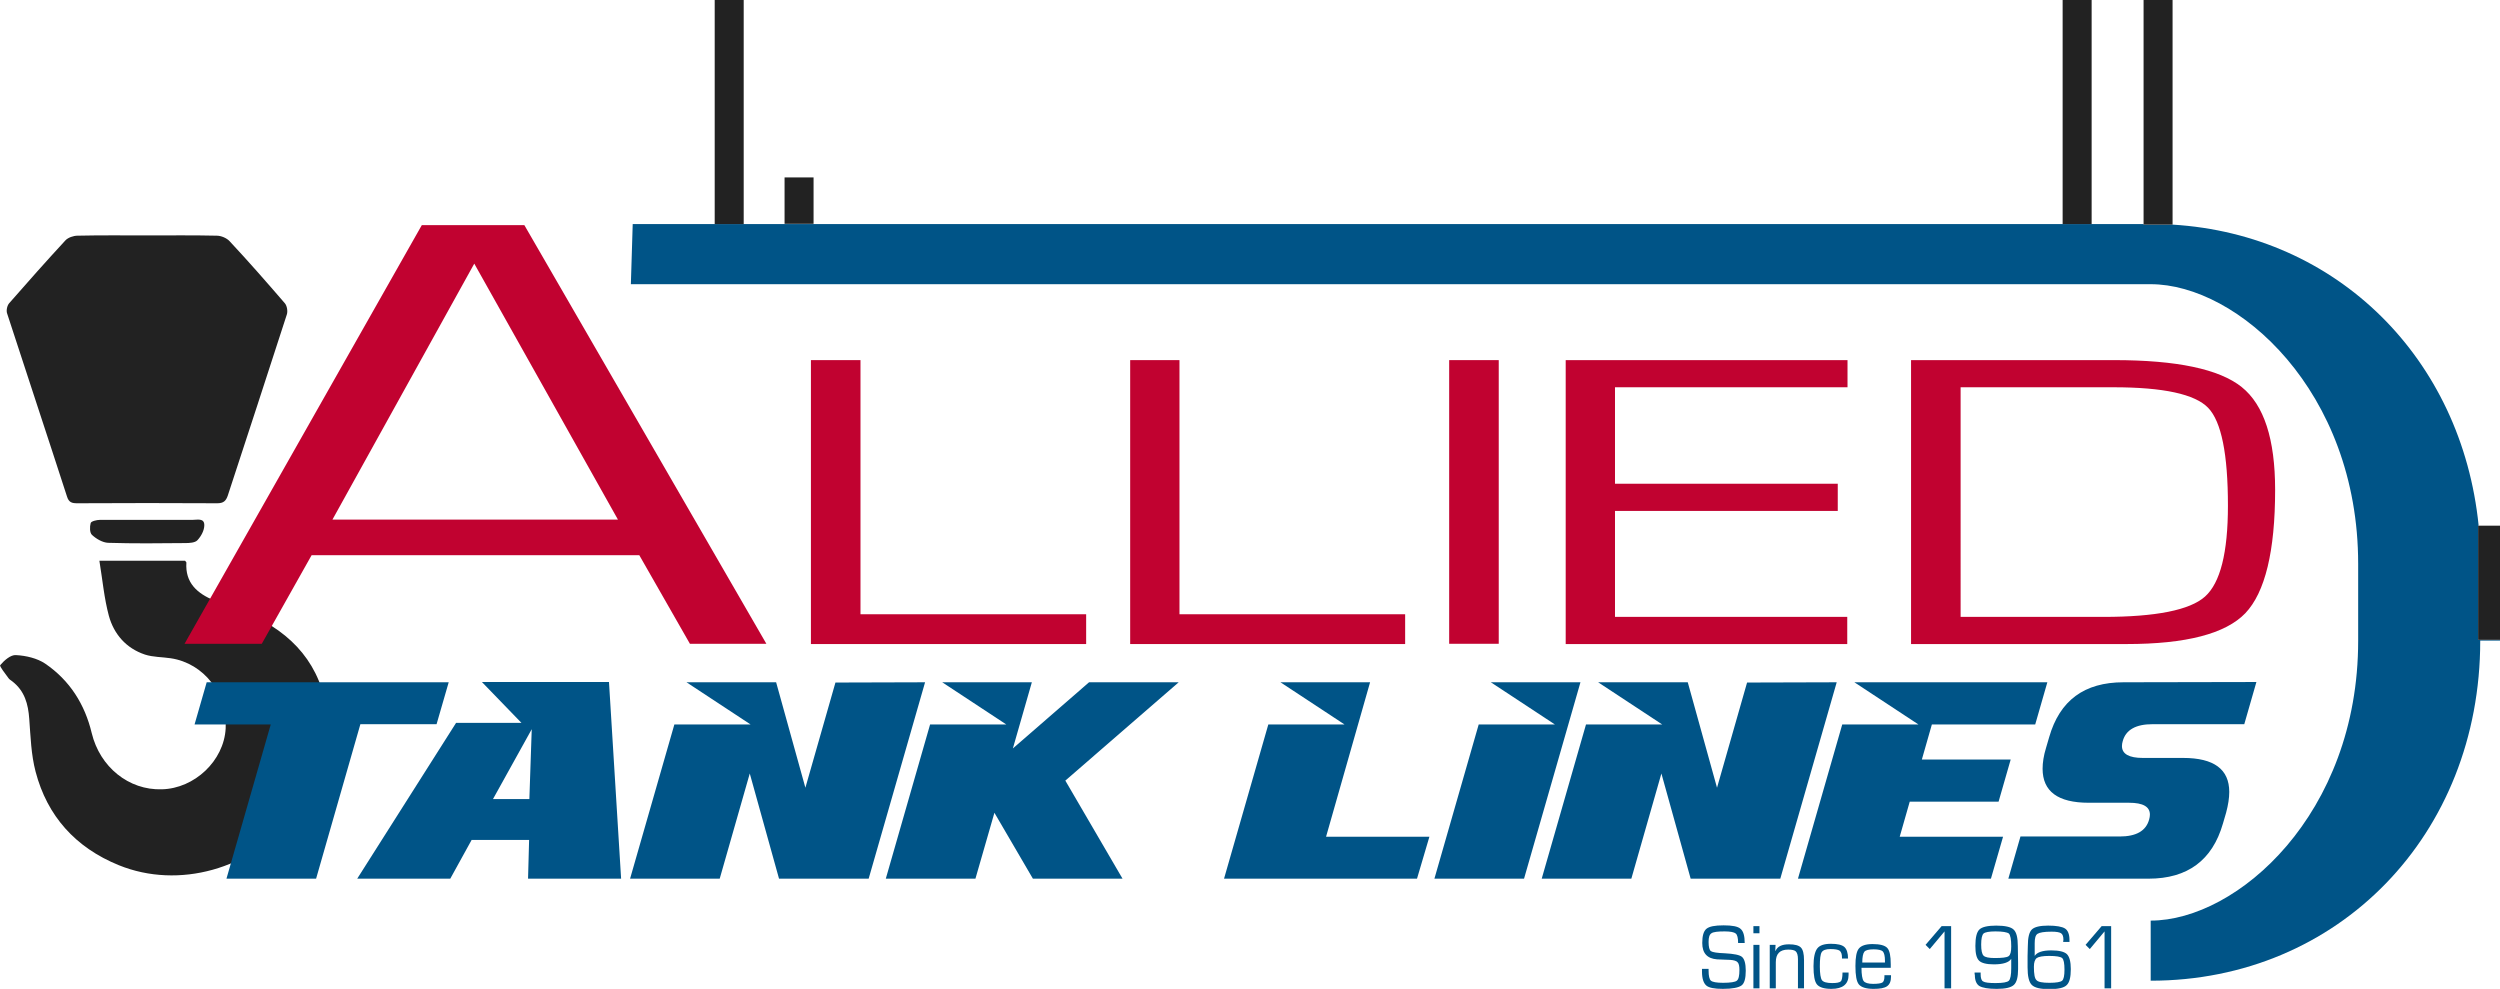
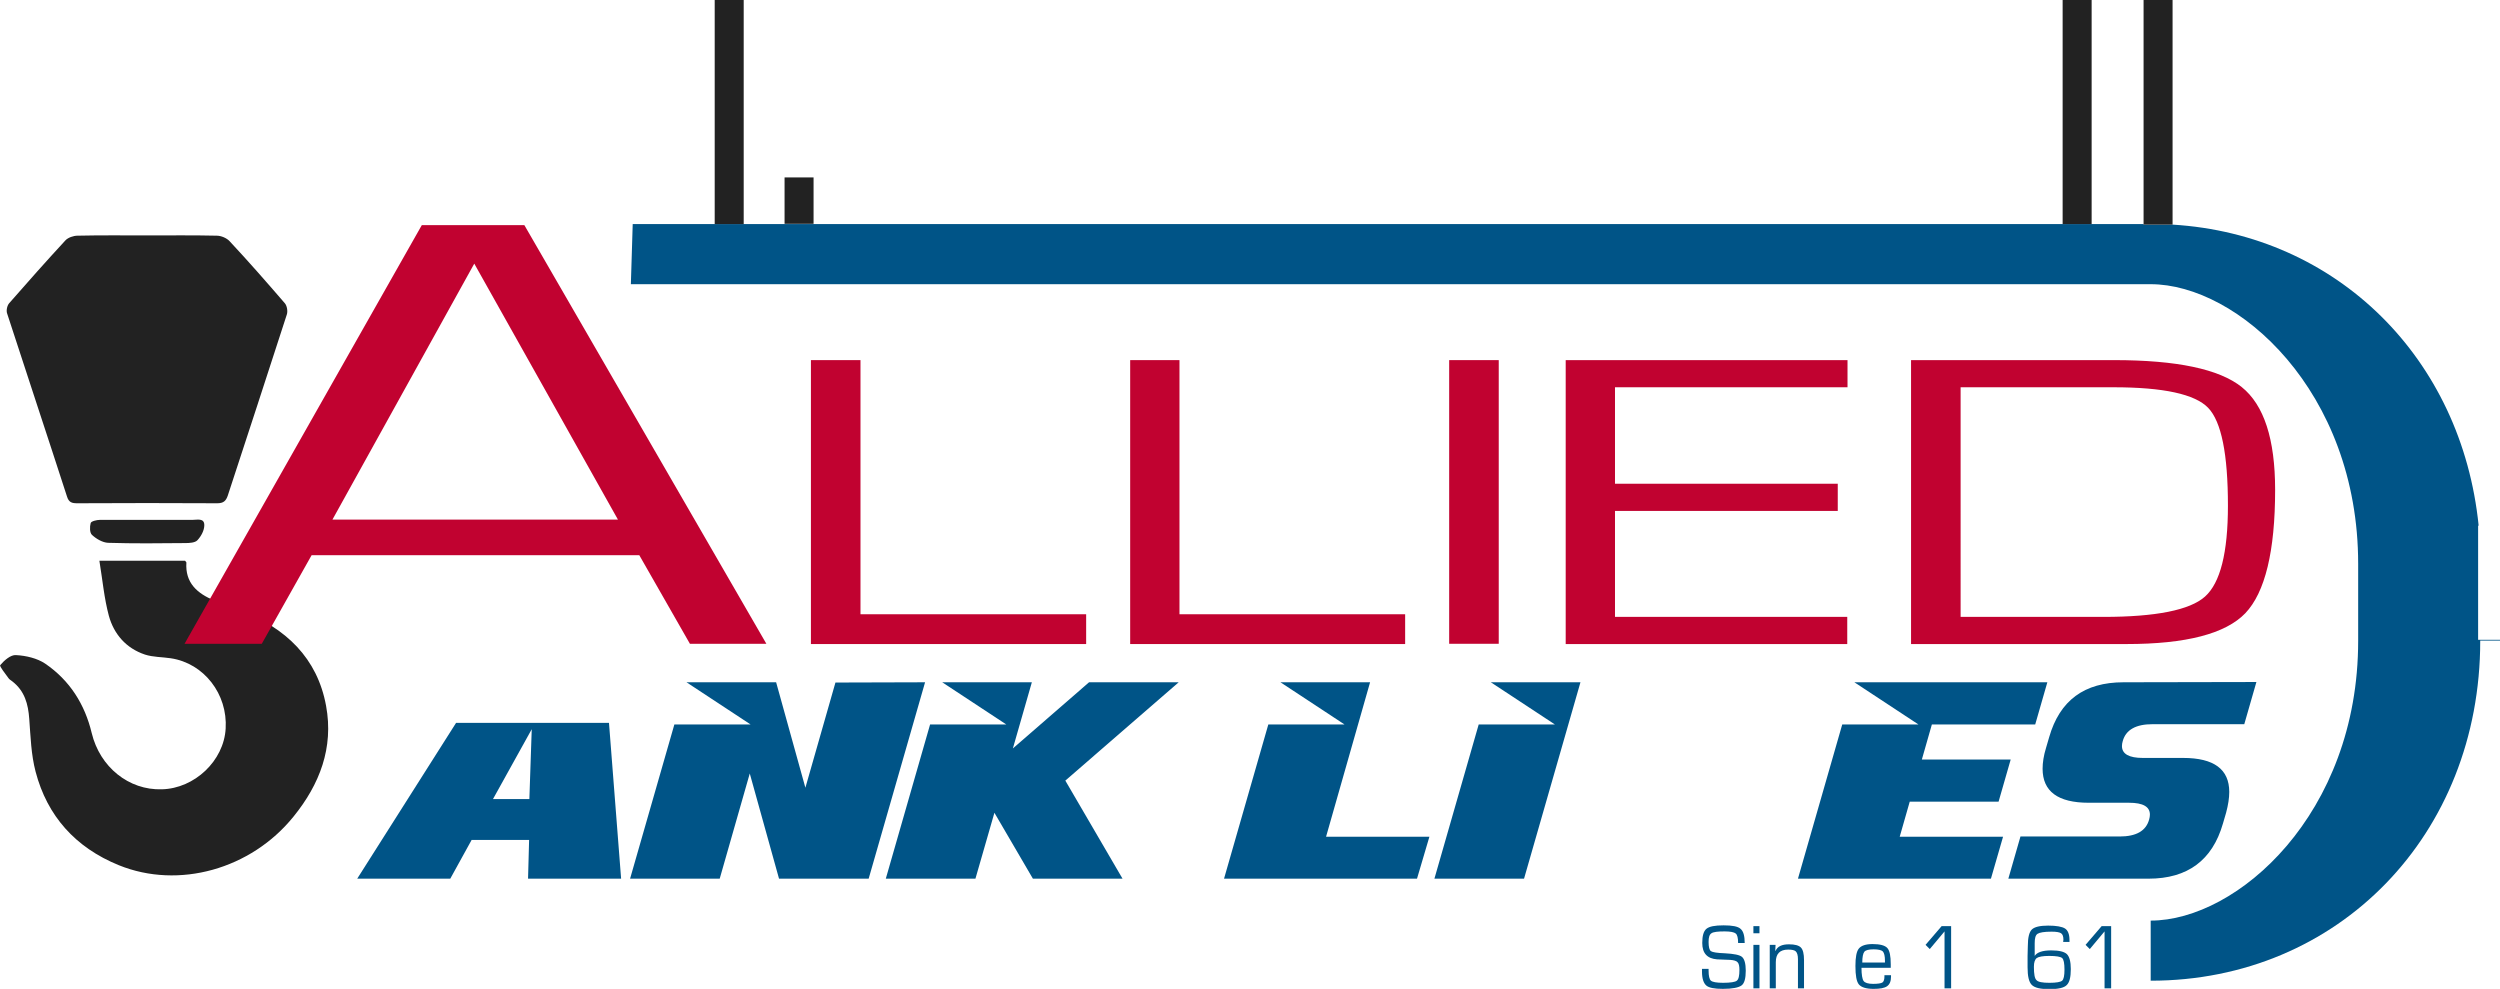
<svg xmlns="http://www.w3.org/2000/svg" version="1.1" id="Layer_1" x="0px" y="0px" viewBox="0 0 948.3 375.1" style="enable-background:new 0 0 948.3 375.1;" xml:space="preserve">
  <style type="text/css">
	.st0{fill:#222222;}
	.st1{fill:#005487;}
	.st2{fill:#C10230;}
</style>
  <g>
    <g>
      <path class="st0" d="M56,89.3c8.7,0,17.4-0.1,26.2,0.1c1.7,0,3.8,0.9,4.9,2.1c7.2,7.7,14.1,15.6,21,23.6c0.8,1,1.1,3,0.7,4.2    c-7.4,22.9-14.9,45.8-22.4,68.7c-0.7,2-1.6,2.9-4,2.9c-17.7-0.1-35.4-0.1-53.1,0c-2,0-3.2-0.3-3.9-2.6    c-7.5-23.2-15.2-46.3-22.7-69.4c-0.4-1.1,0-3,0.8-3.9c7-8,14.1-16,21.3-23.8c1-1.1,3.1-1.8,4.6-1.8C38.3,89.2,47.2,89.3,56,89.3z" />
      <path class="st0" d="M37.7,212.7c11.8,0,22.2,0,32.5,0c0.2,0.3,0.5,0.5,0.5,0.7c-0.5,7.7,4.1,11.7,10.6,14.4    c3.3,1.4,6.7,2.5,10,3.8c17.1,6.6,29.1,18,32.4,36.2c2.9,15.8-2.4,29.7-12.4,42c-16.1,19.9-43.5,27.6-66.2,18.4    c-16.5-6.7-27.2-18.7-31.6-35.5c-1.7-6.5-1.9-13.3-2.4-20c-0.4-5.6-1.7-10.6-6.5-14.3c-0.5-0.4-1.1-0.7-1.4-1.2    c-1.2-1.7-3.5-4.5-3.1-4.9c1.5-1.8,4-4,6-3.8c3.8,0.2,8,1.2,11,3.2c9.4,6.4,15.1,15.5,17.7,26.4c3.1,12.8,14,21.7,26.6,21.3    c12.4-0.3,23.5-10.8,24.2-23c0.8-13.1-8.2-24.8-20.8-26.7c-3.3-0.5-6.7-0.4-9.8-1.4c-7.2-2.4-11.8-7.8-13.7-14.7    C39.5,226.9,38.9,220,37.7,212.7z" />
      <path class="st0" d="M56.1,197.2c5.6,0,11.3,0,16.9,0c1.8,0,4.5-0.8,4.5,2c0,2-1.2,4.2-2.6,5.7c-0.9,1-3.1,1.1-4.7,1.1    c-9.7,0.1-19.5,0.2-29.2-0.1c-2.1-0.1-4.5-1.5-6.1-3c-0.9-0.8-0.9-3.1-0.5-4.5c0.2-0.7,2.3-1.2,3.5-1.2    C44,197.2,50.1,197.2,56.1,197.2z" />
    </g>
-     <path class="st1" d="M165.6,274.7h-28.9l-16.8,58.6h-34l16.8-58.5H73.8l4.6-16h91.8L165.6,274.7z" />
-     <path class="st1" d="M235.6,333.3h-35.3l0.4-14.7h-21.8l-8.1,14.7h-35.3l37.5-59.1h24.8l-15-15.5H231L235.6,333.3z M200.8,303.1   l0.9-26.5L187,303.1H200.8z" />
+     <path class="st1" d="M235.6,333.3h-35.3l0.4-14.7h-21.8l-8.1,14.7h-35.3l37.5-59.1h24.8H231L235.6,333.3z M200.8,303.1   l0.9-26.5L187,303.1H200.8z" />
    <path class="st1" d="M329.5,333.3h-34l-11.1-39.9l-11.4,39.9h-34l16.8-58.5h28.9l-24.3-16h34l11.1,40l11.4-39.9l34-0.1L329.5,333.3   z" />
    <path class="st1" d="M425.8,333.3h-34l-14.6-25l-7.2,25h-34l16.8-58.5h28.9l-24.3-16h34l-7.2,25.1l28.9-25.1h34l-43,37.3   L425.8,333.3z" />
    <path class="st1" d="M537.5,333.3h-73.2l16.8-58.5h28.9l-24.3-16h34l-16.7,58.6h39.2L537.5,333.3z" />
    <path class="st1" d="M578.1,333.3h-34l16.8-58.5h28.9l-24.3-16h34L578.1,333.3z" />
-     <path class="st1" d="M675.3,333.3h-34l-11.1-39.9l-11.4,39.9h-34l16.8-58.5h28.9l-24.3-16h34l11.1,40l11.4-39.9l34-0.1L675.3,333.3   z" />
    <path class="st1" d="M755.2,333.3H682l16.8-58.5h28.9l-24.3-16h73.2l-4.6,16h-39.2l-3.8,13.3h33.7l-4.6,16h-33.7l-3.8,13.3h39.2   L755.2,333.3z" />
    <path class="st1" d="M851.3,274.7h-34.8c-6.3,0-10.1,2.1-11.3,6.4c-0.2,0.7-0.3,1.3-0.3,1.9c0,3,2.7,4.5,7.9,4.5h15.3   c11.7,0,17.5,4.3,17.5,12.9c0,2.3-0.4,4.9-1.2,7.9l-1.2,4.1c-4,13.9-13.4,20.9-28.2,20.9h-53.2l4.6-16H804c6.3,0,10-2.1,11.2-6.4   c0.2-0.7,0.3-1.3,0.3-1.9c0-3-2.6-4.5-7.9-4.5h-15.3c-11.7,0-17.5-4.3-17.5-12.9c0-2.3,0.4-5,1.3-7.9l1.2-4.1   c4-13.9,13.3-20.8,28.2-20.8l50.4-0.1L851.3,274.7z" />
    <path class="st2" d="M326.4,136.6v96.4H412v11.3H307.6V136.6H326.4z" />
    <path class="st2" d="M447.4,136.6v96.4H533v11.3H428.7V136.6H447.4z" />
    <path class="st2" d="M568.5,136.6v107.6h-18.8V136.6H568.5z" />
    <path class="st2" d="M242.5,210.6H118.2l-18.9,33.6H70l90-158.8h38.9l91.8,158.8h-29L242.5,210.6z M234.4,197.1L179.9,100   l-53.8,97.1H234.4z" />
    <path class="st2" d="M612.6,146.8v36.7h84.5v10.3h-84.5V234h88.1v10.3H593.9V136.6h106.9v10.3H612.6z" />
    <path class="st2" d="M724.9,244.2V136.6h77c23.8,0,39.9,3.4,48.4,10.2c8.5,6.8,12.7,19.8,12.7,39c0,23.3-3.8,38.9-11.3,46.8   c-7.5,7.8-22.5,11.7-45,11.7H724.9z M743.7,234h54.2c19.9,0,32.8-2.6,38.5-7.7c5.8-5.2,8.7-16.6,8.7-34.5c0-19.6-2.5-31.9-7.5-37.1   c-5-5.2-17-7.8-35.9-7.8h-58V234z" />
    <g>
      <path class="st1" d="M661.8,357.7h-2.5c0-1.9-0.3-3.1-0.9-3.6c-0.6-0.5-2-0.8-4.2-0.8c-2.6,0-4.3,0.2-5,0.7    c-0.8,0.5-1.1,1.6-1.1,3.3c0,1.9,0.3,3.1,0.9,3.5c0.6,0.4,2.3,0.7,5.3,0.8c3.4,0.2,5.6,0.6,6.5,1.4s1.4,2.5,1.4,5.2    c0,2.9-0.5,4.8-1.6,5.6s-3.4,1.3-7.1,1.3c-3.2,0-5.3-0.4-6.3-1.3c-1-0.9-1.6-2.6-1.6-5.2l0-1.1h2.5v0.6c0,2.1,0.3,3.4,0.9,3.9    c0.6,0.5,2.1,0.8,4.6,0.8c2.8,0,4.6-0.3,5.2-0.8c0.7-0.5,1-1.9,1-4.1c0-1.4-0.2-2.4-0.7-2.9c-0.4-0.5-1.4-0.8-2.8-0.9l-2.6-0.1    l-2.4-0.1c-3.7-0.3-5.6-2.3-5.6-6.2c0-2.7,0.5-4.5,1.6-5.4s3.2-1.3,6.5-1.3c3.3,0,5.4,0.4,6.4,1.3    C661.3,353.2,661.8,355,661.8,357.7z" />
      <path class="st1" d="M667.4,351.3v2.7h-2.3v-2.7H667.4z M667.4,358.4v16.5h-2.3v-16.5H667.4z" />
      <path class="st1" d="M671.3,358.4h2.2l-0.1,2.2l0.1,0.1c0.7-1.7,2.4-2.5,5.1-2.5c2.2,0,3.7,0.4,4.5,1.2c0.8,0.8,1.2,2.4,1.2,4.8    v10.7H682v-10.5v-0.6c0-1.4-0.3-2.4-0.8-2.9c-0.5-0.5-1.5-0.7-2.9-0.7c-3.2,0-4.7,1.6-4.7,4.8v9.9h-2.3V358.4z" />
-       <path class="st1" d="M698.9,368.9h2.3l0,0.9c0,3.5-2.2,5.3-6.5,5.3c-2.8,0-4.6-0.6-5.5-1.7c-0.9-1.1-1.3-3.4-1.3-6.9    c0-3.3,0.5-5.5,1.4-6.7c0.9-1.2,2.6-1.8,5.2-1.8c2.5,0,4.2,0.4,5.1,1.2c0.9,0.8,1.4,2.3,1.4,4.4h-2.3v-0.4c0-1.3-0.3-2.1-0.9-2.6    c-0.6-0.4-1.8-0.6-3.5-0.6c-1.7,0-2.8,0.4-3.3,1.2c-0.5,0.8-0.7,2.6-0.7,5.4c0,2.7,0.3,4.5,0.8,5.2s1.8,1.1,3.9,1.1    c1.7,0,2.8-0.2,3.3-0.7C698.6,371.9,698.9,370.8,698.9,368.9z" />
      <path class="st1" d="M715,369.9h2.3l0,0.6c0,1.7-0.5,2.9-1.5,3.6c-1,0.7-2.7,1-5.1,1c-2.8,0-4.7-0.6-5.6-1.7    c-0.9-1.1-1.3-3.4-1.3-7c0-3.3,0.4-5.5,1.3-6.6c0.9-1.1,2.6-1.7,5.2-1.7c2.8,0,4.7,0.5,5.6,1.5c0.9,1,1.3,3,1.3,6.2v1.3h-11.1    c0,2.6,0.3,4.3,0.8,5c0.5,0.7,1.7,1.1,3.6,1.1c1.8,0,3-0.2,3.5-0.5c0.5-0.3,0.8-1.1,0.8-2.2V369.9z M715,365.2l0-0.8    c0-1.8-0.3-2.9-0.8-3.5c-0.5-0.5-1.7-0.8-3.5-0.8c-1.8,0-3,0.3-3.5,0.9c-0.5,0.6-0.8,2-0.8,4.1H715z" />
      <path class="st1" d="M740.1,351.3v23.6h-2.5v-21.6L732,360l-1.6-1.6l6.1-7.1H740.1z" />
-       <path class="st1" d="M749,368.9h2.3l0,0.7c0,1.4,0.3,2.4,1,2.7c0.6,0.4,2.2,0.6,4.6,0.6c2.8,0,4.5-0.3,5.1-0.9    c0.6-0.6,0.9-2.2,0.9-4.8v-3.5h0c-0.9,1.4-3.1,2.1-6.6,2.1c-2.8,0-4.7-0.5-5.6-1.4c-1-1-1.4-2.8-1.4-5.6c0-3.2,0.5-5.2,1.5-6.2    c1-1,3.2-1.5,6.4-1.5c3.3,0,5.6,0.5,6.6,1.5c1.1,1,1.6,3.1,1.6,6.3l0.1,6.3l0,2.4c0,3-0.5,5-1.6,6c-1.1,1-3.2,1.5-6.5,1.5    c-3.3,0-5.4-0.4-6.6-1.1c-1.1-0.7-1.7-2.1-1.7-4.2C749,369.7,749,369.4,749,368.9z M756.9,353.3c-2.4,0-3.9,0.3-4.5,0.8    c-0.6,0.6-0.9,2-0.9,4.2c0,2.2,0.3,3.6,0.9,4.2c0.6,0.6,2,0.9,4.2,0.9c2.8,0,4.6-0.2,5.3-0.7c0.7-0.5,1-1.7,1-3.7    c0-2.6-0.3-4.3-0.9-4.9C761.3,353.6,759.6,353.3,756.9,353.3z" />
      <path class="st1" d="M785,357.3h-2.4c0-0.4,0.1-0.7,0.1-0.8c0-1.3-0.3-2.1-0.9-2.5c-0.6-0.4-1.8-0.6-3.6-0.6    c-2.8,0-4.5,0.3-5.3,0.8s-1.1,1.7-1.1,3.6v4.8h0c0.9-1.4,3-2.1,6.3-2.1c3,0,4.9,0.5,5.9,1.4c1,1,1.5,2.9,1.5,5.7    c0,3.1-0.5,5.1-1.6,6.1c-1,1-3.2,1.5-6.5,1.5c-3.4,0-5.6-0.5-6.7-1.6c-1.1-1.1-1.6-3.3-1.6-6.7l0-4.3l0.1-3.8    c0-3.1,0.5-5.2,1.5-6.2c1-1,3.1-1.5,6.2-1.5c3.1,0,5.3,0.4,6.4,1.1c1.1,0.7,1.7,2.2,1.7,4.3L785,357.3z M777.3,362.6    c-2.4,0-4,0.3-4.7,0.8c-0.7,0.5-1.1,1.6-1.1,3.3c0,2.8,0.3,4.5,1,5.1c0.6,0.7,2.3,1,4.9,1c2.6,0,4.2-0.3,4.8-0.8    c0.6-0.5,0.9-1.9,0.9-4.2c0-2.4-0.3-3.9-0.9-4.4C781.6,362.9,780,362.6,777.3,362.6z" />
      <path class="st1" d="M800.8,351.3v23.6h-2.5v-21.6l-5.6,6.7l-1.6-1.6l6.1-7.1H800.8z" />
    </g>
    <g>
      <path class="st1" d="M940,199.4h0.2C933.8,136,886.6,89,824.1,85.2h-11V85h-19.7h-11H308.6h-11h-15.5h-11H240l-0.7,22.8h576.5    c32.9,0,78.7,40.4,78.7,106.1v29.2c0,65.7-45.9,106.1-78.7,106.1V372c71.2,0,125-55.4,125-128.9V243h7.5v-0.3H940V199.4z" />
      <rect x="271.1" class="st0" width="11" height="85" />
      <rect x="297.6" y="67.3" class="st0" width="11" height="17.6" />
      <rect x="782.4" class="st0" width="11" height="85" />
      <polygon class="st0" points="824.1,85.2 824.1,0 813.1,0 813.1,85 813.1,85.2   " />
-       <polygon class="st0" points="940.1,199.4 940,199.4 940,242.7 948.3,242.7 948.3,199.4   " />
    </g>
  </g>
</svg>